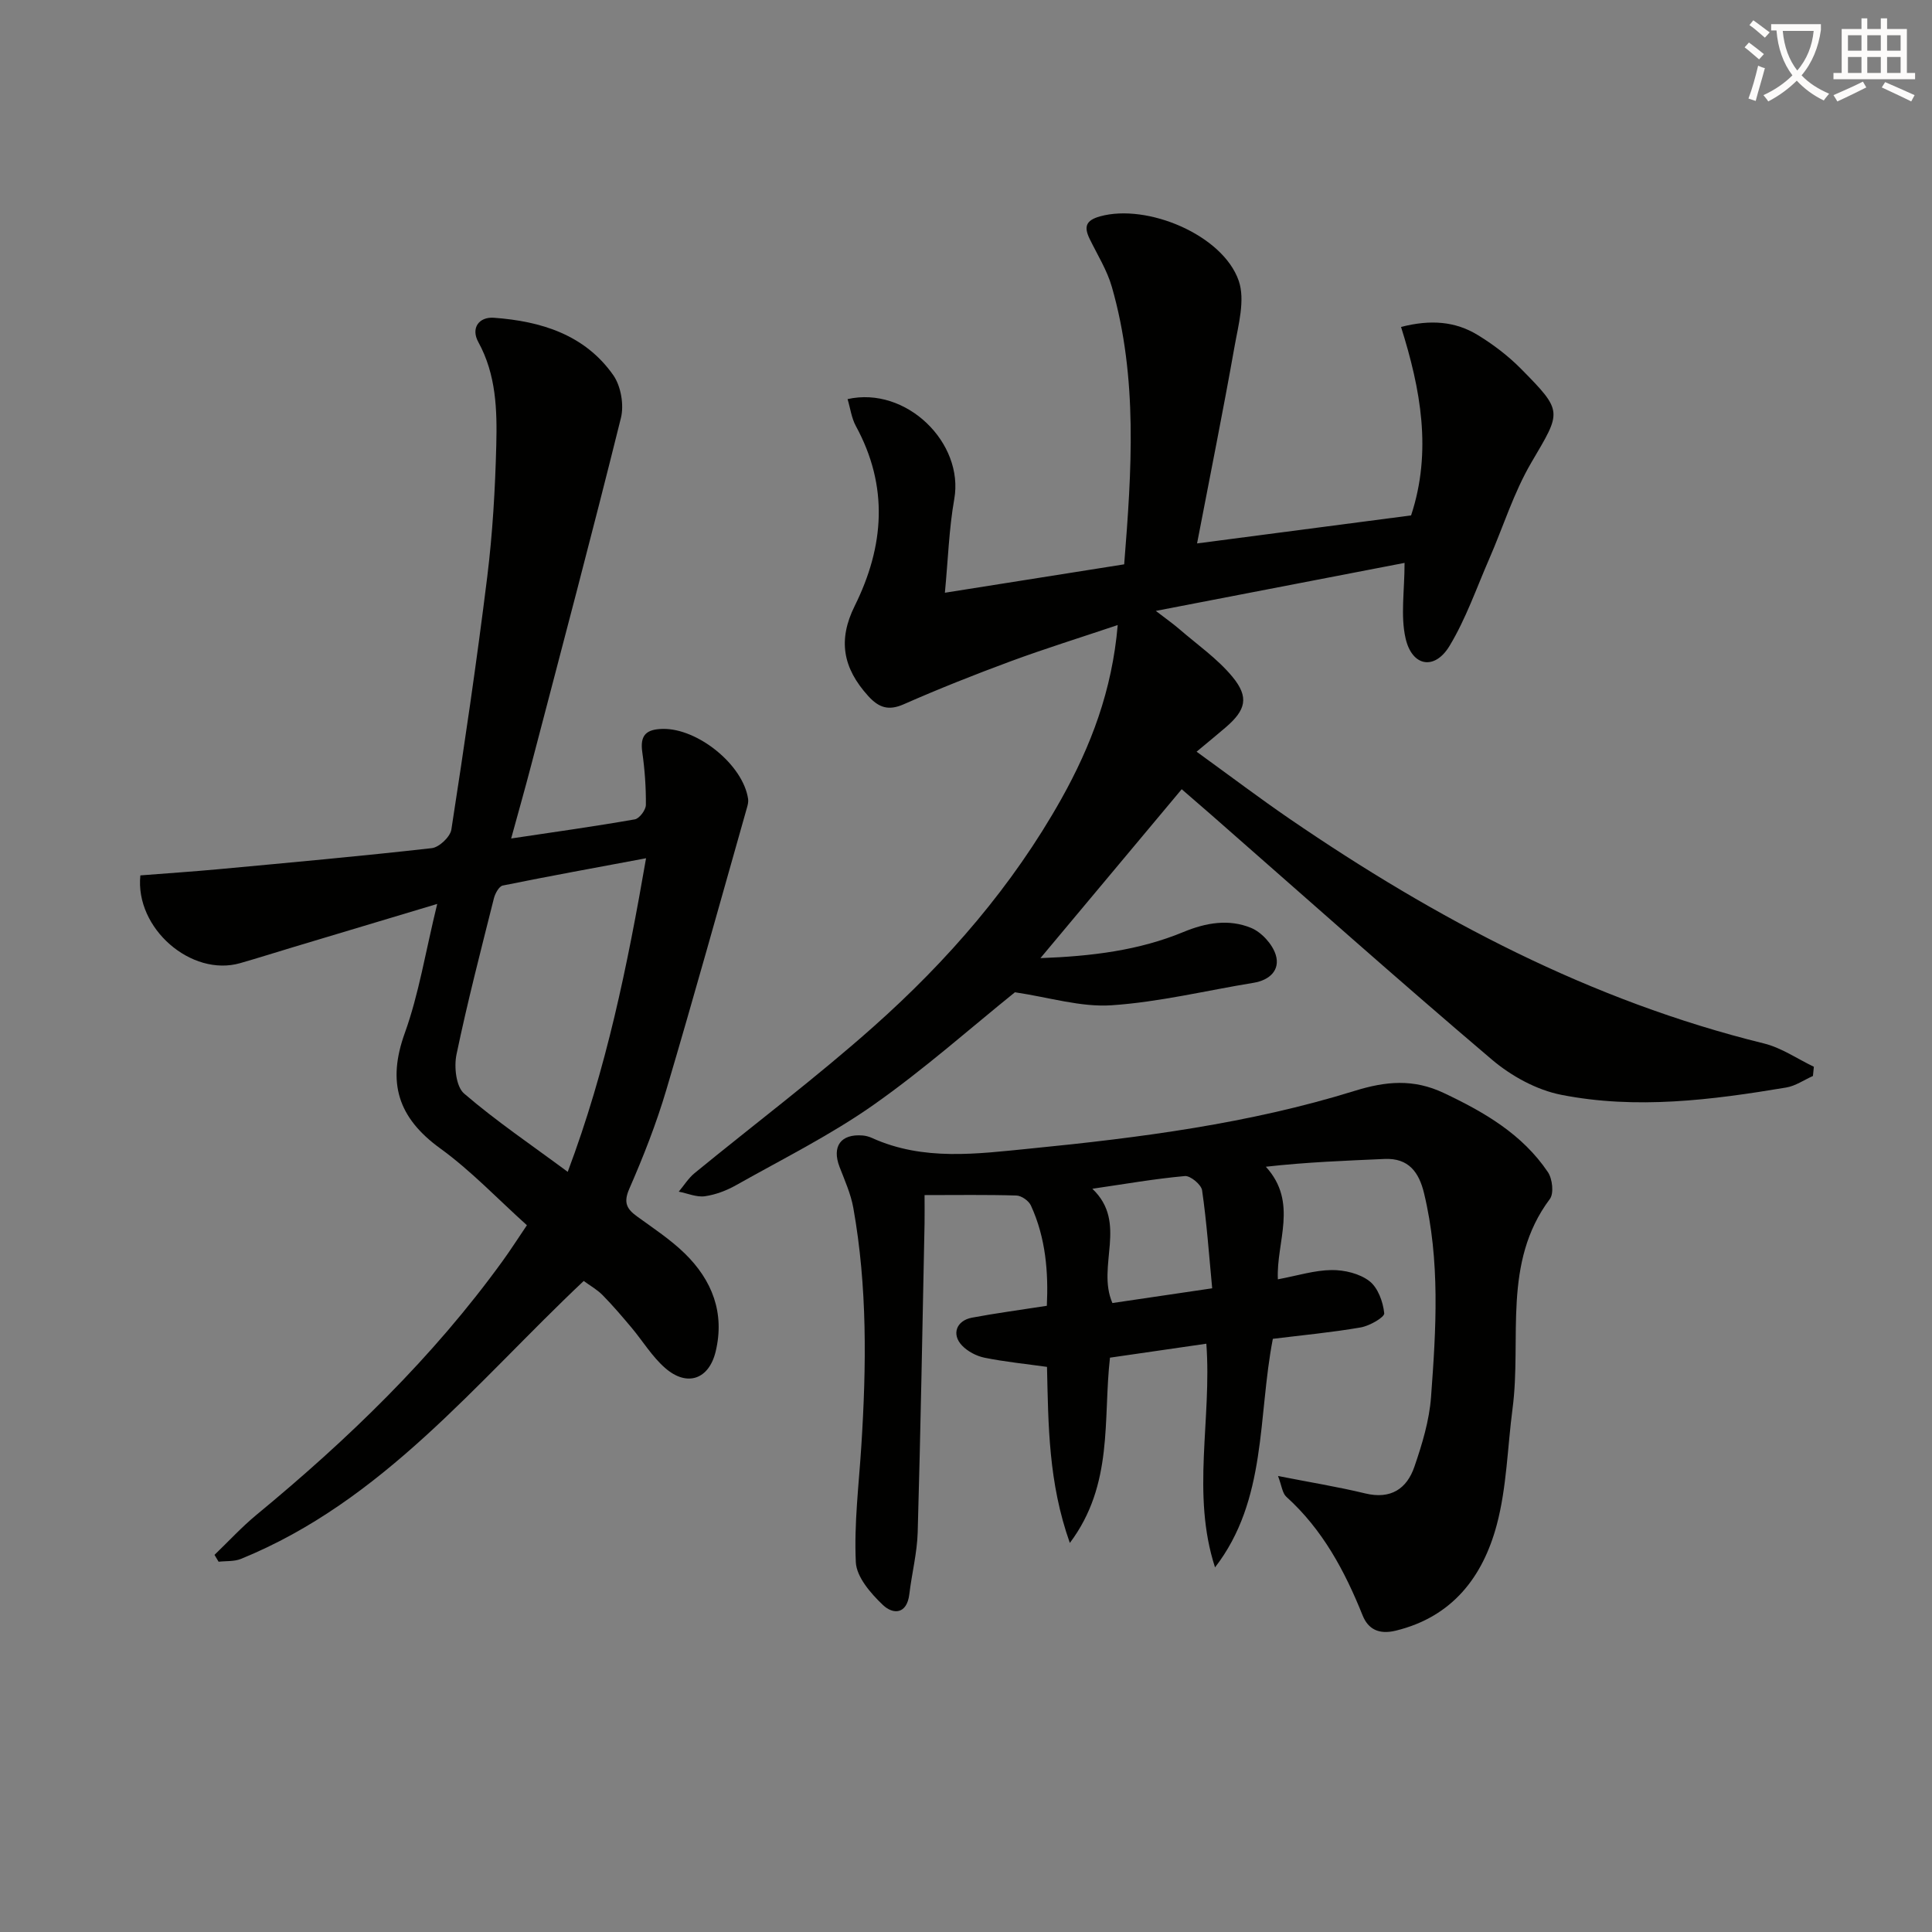
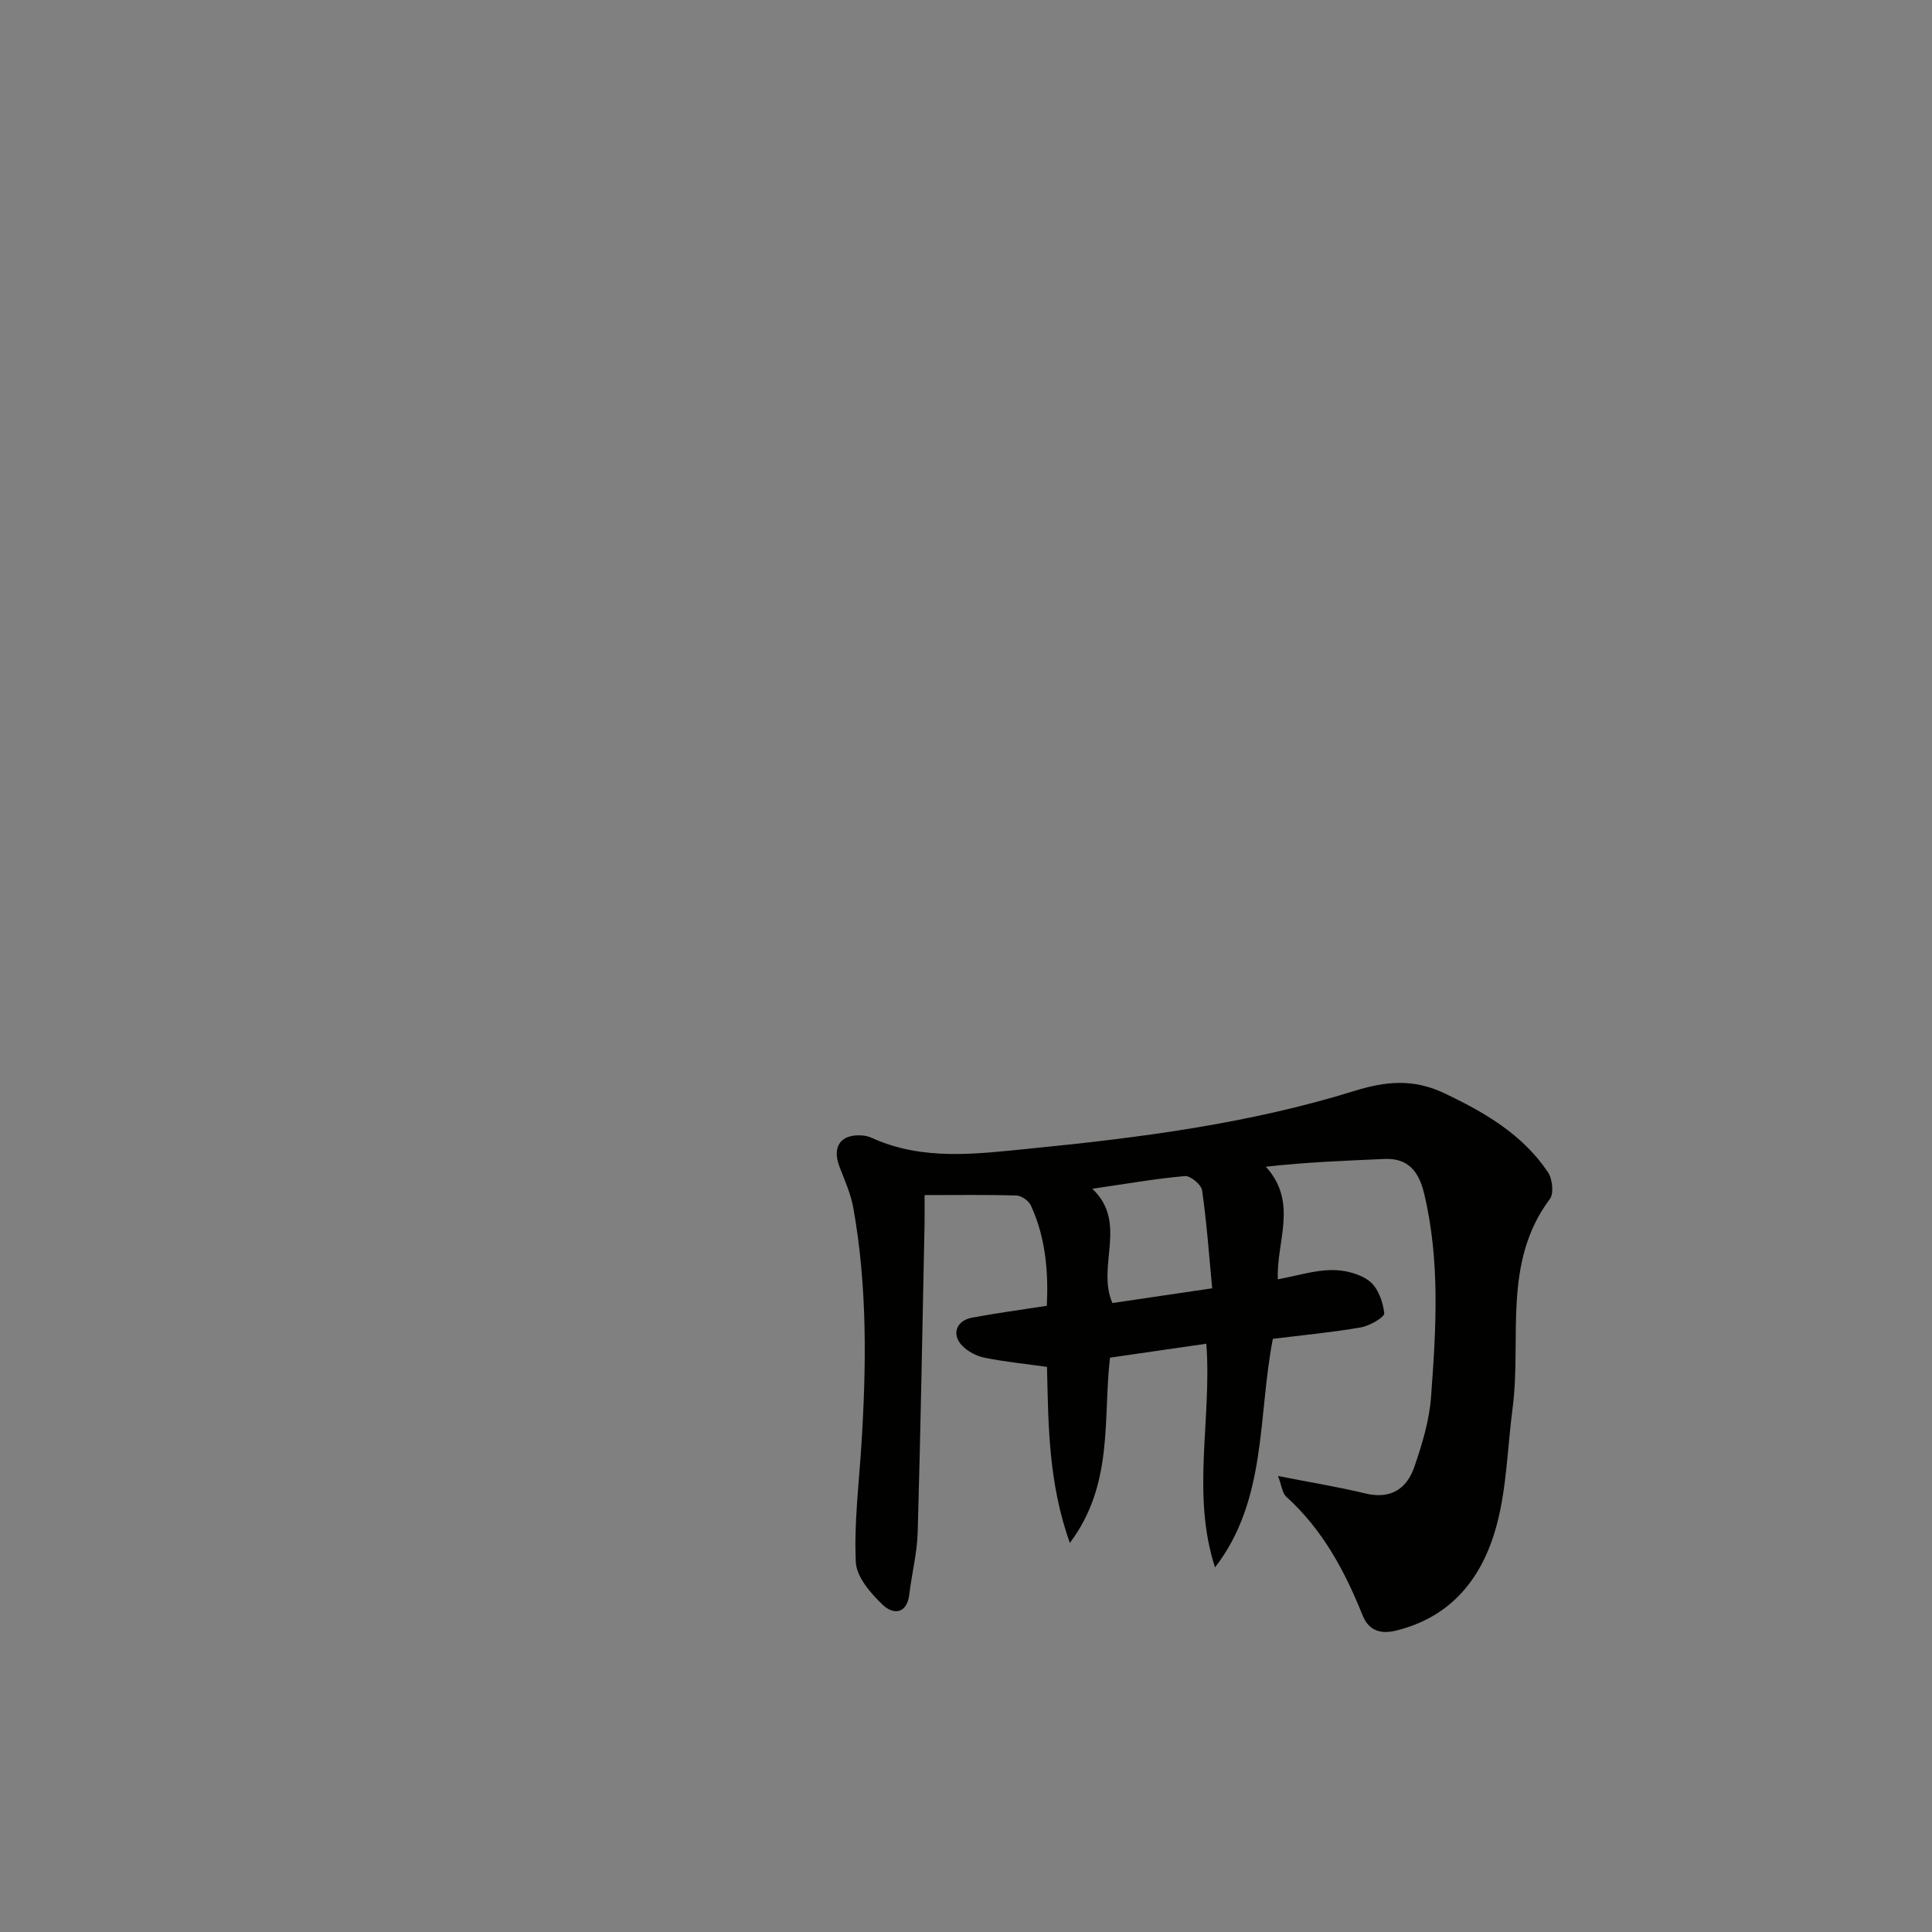
<svg xmlns="http://www.w3.org/2000/svg" enable-background="new 0 0 400 400" viewBox="0 0 400 400">
  <rect x="0" y="0" width="400" height="400" fill="#808080" stroke="none" />
-   <path d="m362.1 8.8c1.1.8 2.1 1.6 3.1 2.4l-1 1.1c-1.3-1.1-2.3-2-3-2.5zm1.9 4.8c.5.2.9.4 1.4.5-.6 2.3-1.3 4.5-1.9 6.8l-1.5-.5c.8-2.1 1.4-4.3 2-6.8zm-1-9.4c1.3.9 2.4 1.8 3.4 2.5l-1 1.1c-1.4-1.2-2.4-2.1-3.2-2.6zm3.7 2.2v-1.4h10.3v1.2c-.5 3.6-1.8 6.8-4 9.4 1.5 1.6 3.4 2.8 5.7 3.8-.3.4-.7.8-1.1 1.4-2.3-1.1-4.1-2.5-5.6-4.1-1.6 1.6-3.6 3.1-5.9 4.3-.3-.5-.7-.9-1-1.3 2.4-1.1 4.4-2.5 6-4.1-1.9-2.5-3-5.6-3.3-9.3h-1.1zm8.8 0h-6.4c.3 3.3 1.3 6 3 8.2 2-2.3 3.1-5.1 3.4-8.2z" fill="#fcfbfa" />
-   <path d="m385.3 3.8h1.3v2.2h2.8v-2.2h1.3v2.2h4.1v9.1h1.7v1.3h-16.9v-1.3h1.7v-9.1h4.1v-2.2zm.4 13.1.7 1.2c-1.8.9-3.8 1.9-6 2.9-.2-.4-.5-.8-.8-1.3 2.3-1 4.3-1.9 6.1-2.8zm-3.1-6.4h2.8v-3.2h-2.8zm0 4.6h2.8v-3.3h-2.8zm4-4.6h2.8v-3.2h-2.8zm0 4.6h2.8v-3.3h-2.8zm3.7 1.9c2.1.9 4.1 1.8 6.1 2.7l-.7 1.3c-2.2-1.1-4.2-2-6.1-2.9zm3.2-9.7h-2.8v3.2h2.8zm-2.8 7.8h2.8v-3.3h-2.8z" fill="#fcfbfa" />
  <g fill="#010100">
-     <path d="m231.41 129.41c-7.79 2.62-15.03 4.87-22.13 7.49-7.47 2.76-14.88 5.7-22.17 8.91-3.17 1.4-5.17.69-7.34-1.69-5.32-5.86-6.29-11.65-2.82-18.65 6.14-12.38 7.06-24.76.25-37.26-.91-1.67-1.15-3.69-1.72-5.58 12.15-2.73 24.15 9.05 22.09 20.7-1.09 6.15-1.28 12.46-1.94 19.39 12.86-2.04 24.77-3.93 37.12-5.88 1.54-19.33 2.87-38.53-2.55-57.43-.99-3.47-2.99-6.65-4.59-9.93-1.21-2.48-.86-3.85 2.13-4.68 9.74-2.72 25.42 3.82 28.72 13.32 1.38 3.99-.07 9.15-.87 13.67-2.34 13.22-5 26.39-7.75 40.72 15.43-2.02 29.82-3.9 44.31-5.8 4.38-13.26 1.97-26.18-2.08-39.02 6.18-1.59 11.25-1.13 15.81 1.63 3.24 1.97 6.36 4.34 9.02 7.03 8.83 8.94 8.36 8.81 2.15 19.41-3.65 6.22-5.82 13.3-8.73 19.97-2.64 6.05-4.82 12.39-8.21 18-3.07 5.09-7.76 4.3-9.1-1.57-1.07-4.68-.21-9.79-.21-15.62-16.82 3.25-33.47 6.46-51.5 9.94 2.23 1.72 3.58 2.66 4.82 3.73 3.74 3.24 7.92 6.14 11.04 9.91 3.51 4.25 2.77 6.9-1.4 10.48-1.76 1.51-3.56 2.98-6.02 5.03 7.02 5.08 13.07 9.66 19.32 13.94 30.24 20.7 62.26 37.64 98.16 46.47 3.61.89 6.89 3.18 10.32 4.82-.06.64-.13 1.28-.19 1.91-1.84.82-3.62 2.07-5.54 2.39-15.45 2.59-31.05 4.57-46.57 1.51-5.1-1-10.35-3.89-14.36-7.29-19.54-16.59-38.68-33.65-57.96-50.55-2.11-1.85-4.25-3.69-6.26-5.43-9.65 11.54-19.18 22.94-29.25 34.97 10.62-.39 20.39-1.59 29.61-5.41 4.7-1.95 9.42-2.73 14-.85 2.17.89 4.45 3.39 5.12 5.62.93 3.09-1.24 5.2-4.61 5.75-9.8 1.6-19.53 3.99-29.39 4.65-6.37.43-12.9-1.64-20.01-2.69-9.01 7.25-18.73 15.9-29.3 23.33-8.93 6.27-18.82 11.19-28.36 16.57-2 1.13-4.28 2.01-6.53 2.33-1.72.24-3.6-.6-5.41-.95 1.08-1.29 2-2.79 3.28-3.84 12.34-10.11 25.13-19.73 37.04-30.32 15.36-13.65 28.78-29.12 38.9-47.17 6.1-10.91 10.51-22.43 11.66-35.98z" />
-     <path d="m90.52 187.15c-10.91 3.27-20.39 6.11-29.86 8.96-3.65 1.1-7.28 2.25-10.94 3.3-10.09 2.89-21.8-7.18-20.66-18.17 5.34-.42 10.77-.78 16.19-1.28 14.72-1.37 29.46-2.7 44.15-4.36 1.53-.17 3.82-2.35 4.05-3.85 2.69-17.39 5.26-34.8 7.42-52.26 1.12-9.06 1.65-18.21 1.88-27.34.18-7.27-.01-14.58-3.72-21.33-1.59-2.9.13-5.26 3.24-5.03 9.72.71 18.8 3.48 24.7 11.88 1.59 2.27 2.26 6.17 1.58 8.88-5.95 23.97-12.29 47.85-18.54 71.74-1.28 4.91-2.67 9.8-4.18 15.31 9.01-1.35 17.33-2.51 25.6-3.96.95-.17 2.28-1.94 2.29-2.98.04-3.64-.23-7.31-.74-10.92-.51-3.54.81-4.77 4.27-4.83 7.23-.12 16.62 7.45 17.64 14.52.09.61-.09 1.29-.27 1.9-5.52 19.45-10.92 38.94-16.67 58.33-2.07 6.98-4.75 13.81-7.67 20.49-1.25 2.86-.5 4.17 1.63 5.71 3.36 2.44 6.89 4.76 9.85 7.64 5.68 5.54 8.33 12.32 6.41 20.32-1.39 5.77-5.92 7.37-10.45 3.42-2.71-2.36-4.64-5.59-6.98-8.38-1.93-2.29-3.87-4.58-5.97-6.71-1.14-1.16-2.63-1.99-3.92-2.94-22.34 21.07-41.58 45.57-70.96 57.54-1.39.57-3.08.41-4.63.59-.28-.47-.56-.95-.85-1.42 2.89-2.78 5.62-5.75 8.7-8.3 18.96-15.63 36.52-32.59 50.97-52.57 1.65-2.28 3.17-4.66 5.01-7.38-6.03-5.42-11.55-11.27-17.94-15.9-8.79-6.37-11.04-13.66-7.33-23.92 2.9-8.06 4.25-16.67 6.7-26.7zm43.24-9.46c-10.3 1.93-20.01 3.69-29.67 5.65-.77.16-1.58 1.64-1.83 2.64-2.7 10.76-5.49 21.5-7.75 32.35-.53 2.55-.09 6.63 1.57 8.07 6.62 5.7 13.91 10.62 21.46 16.22 8.02-21.33 12.35-42.62 16.22-64.93z" />
    <path d="m264.6 305.59c6.54 1.29 12.36 2.23 18.07 3.61 5.26 1.27 8.6-.95 10.17-5.54 1.6-4.66 3.08-9.54 3.44-14.42 1.05-14.09 1.92-28.24-1.45-42.21-1.03-4.27-3.15-7.31-8.17-7.08-8.04.36-16.08.65-24.58 1.61 6.77 7.41 2.11 15.56 2.49 23.31 4.02-.75 7.56-1.88 11.12-1.92 2.65-.03 5.8.72 7.83 2.29 1.77 1.36 2.83 4.3 3.07 6.65.09.84-3.04 2.62-4.87 2.94-6.02 1.04-12.13 1.61-18.19 2.36-3.14 16.11-1.17 33.33-11.97 47.32-4.95-15.2-.64-30.62-1.8-46.31-6.75.98-13.25 1.92-19.95 2.89-1.47 12.81.8 26.22-8.31 38.36-4.45-12.53-4.45-24.42-4.73-36.45-4.47-.63-8.74-1.05-12.93-1.9-1.68-.34-3.5-1.3-4.67-2.53-2.21-2.32-1.16-5.15 2.06-5.76 4.88-.92 9.82-1.57 15.51-2.46.32-6.89-.2-14.03-3.31-20.78-.45-.97-1.95-2.02-2.99-2.05-6.12-.19-12.24-.09-19.02-.09 0 2.33.03 4.1 0 5.87-.44 21.31-.81 42.61-1.42 63.92-.12 4.29-1.22 8.54-1.73 12.82-.5 4.22-3.36 4.27-5.48 2.25-2.5-2.38-5.45-5.77-5.6-8.85-.38-7.99.63-16.06 1.14-24.09 1.05-16.48 1.26-32.94-1.66-49.27-.52-2.91-1.78-5.7-2.85-8.48-1.63-4.25.25-6.88 4.78-6.51.65.05 1.33.24 1.93.51 10.67 4.84 21.81 3.28 32.84 2.19 22.66-2.24 45.25-5.16 67.07-11.93 6.47-2.01 12.18-2.55 18.5.44 8.41 3.98 16.25 8.53 21.54 16.38.93 1.38 1.27 4.4.4 5.56-9.9 13.22-5.81 28.82-7.72 43.37-1.06 8.05-1.2 16.34-3.28 24.12-2.87 10.72-9.16 19.02-20.9 21.88-3.53.86-5.73-.33-6.87-3.17-3.7-9.21-8.28-17.76-15.77-24.53-.85-.75-.97-2.3-1.74-4.32zm-38.44-59.47c7.43 7.05.81 15.95 4.15 23.66 6.49-.96 12.95-1.91 20.66-3.05-.67-7.07-1.14-13.72-2.09-20.29-.17-1.18-2.42-3.05-3.56-2.95-6.24.56-12.43 1.65-19.16 2.63z" />
  </g>
</svg>